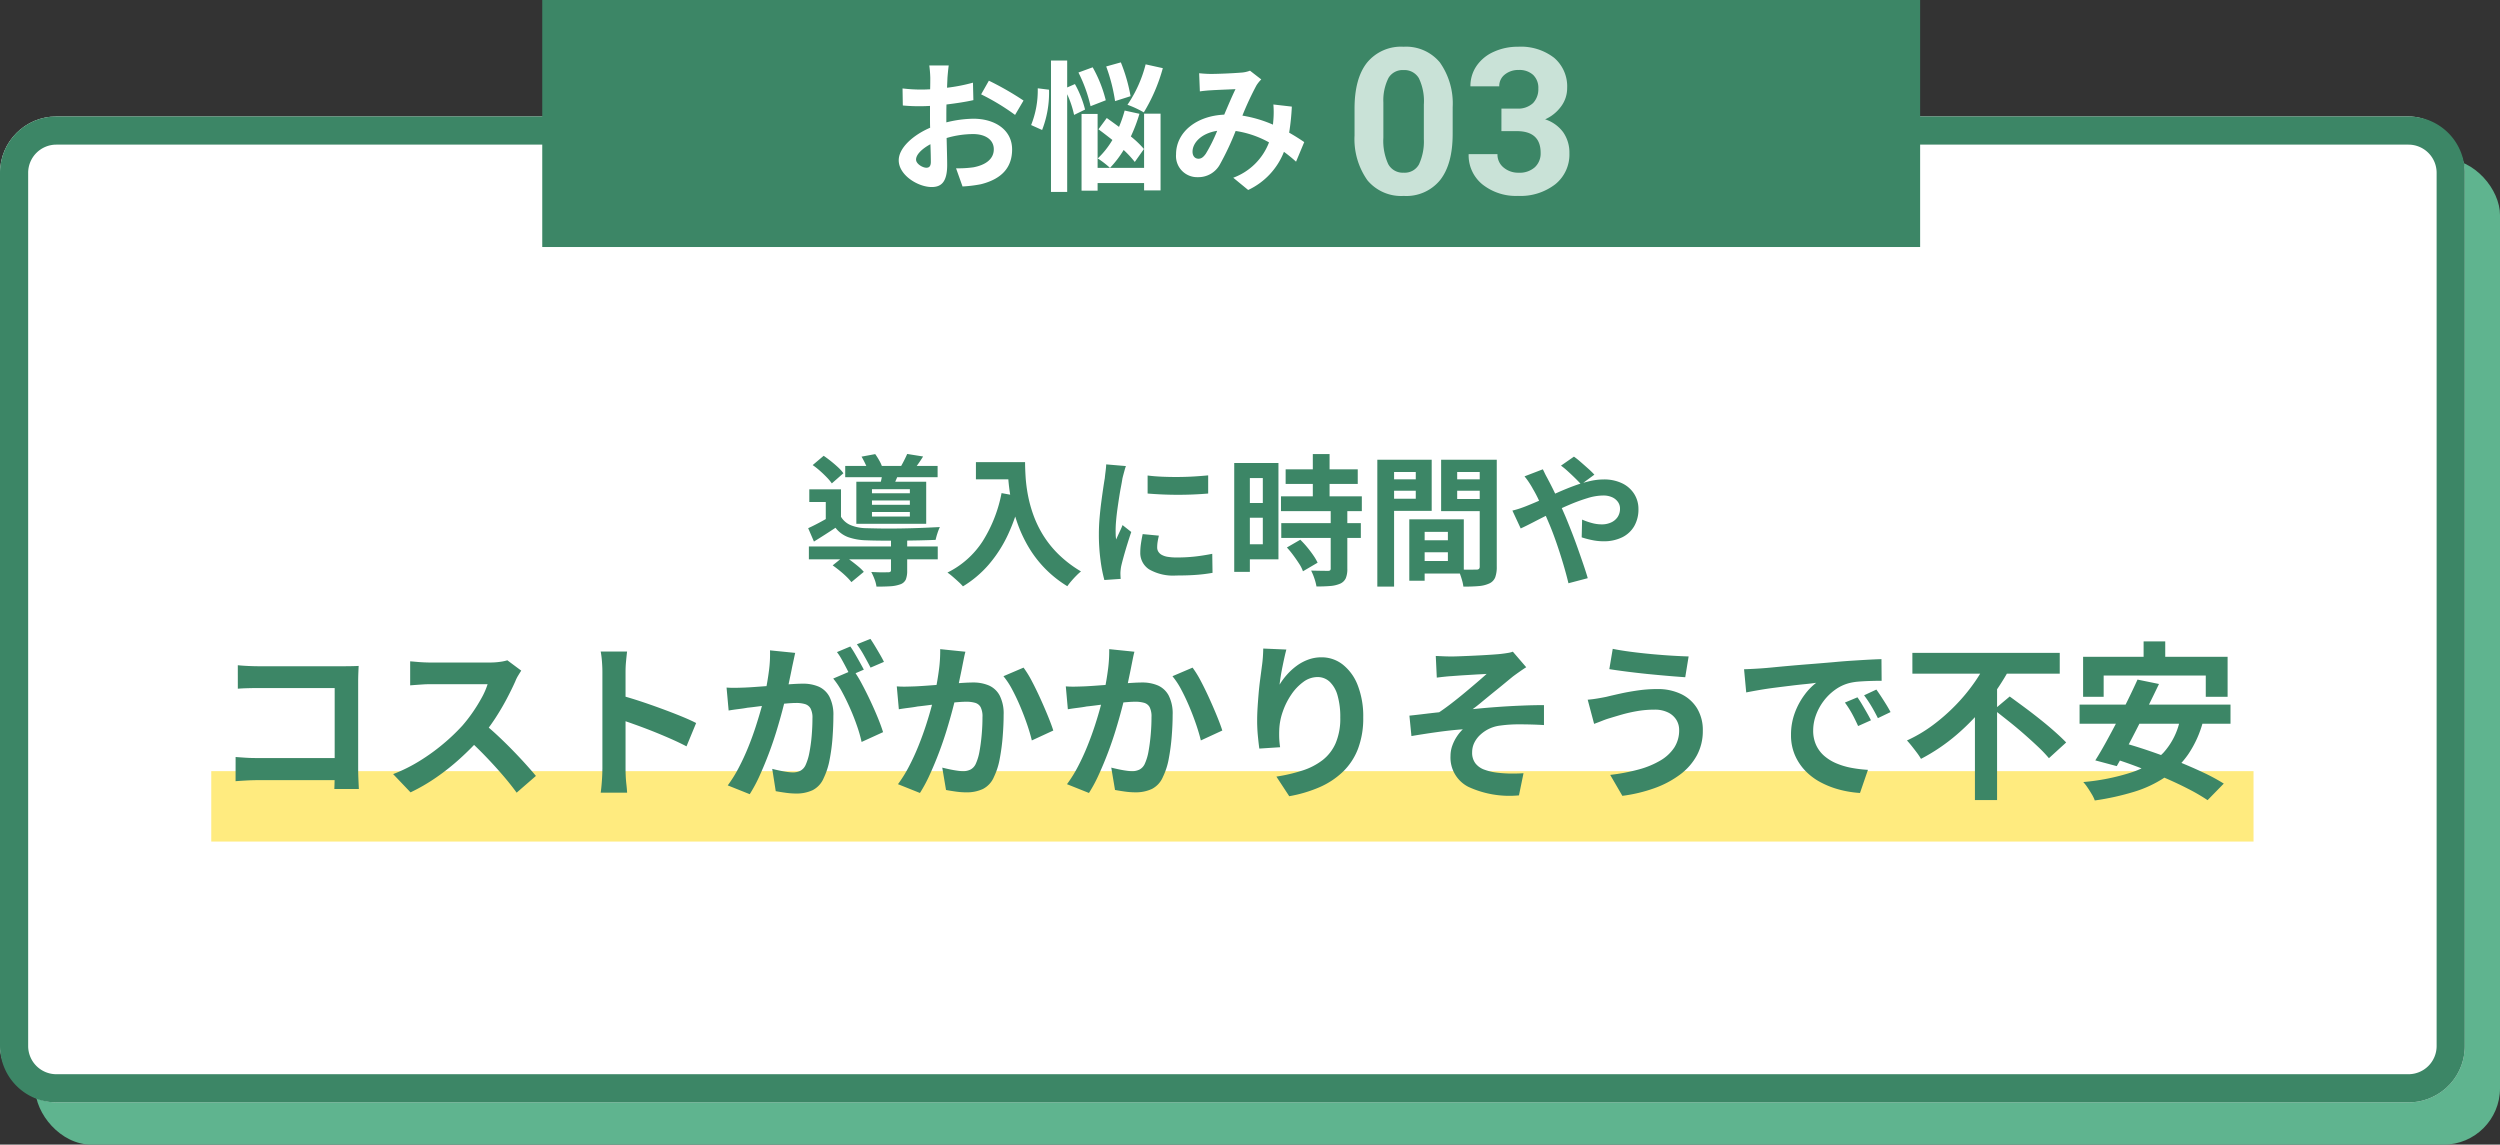
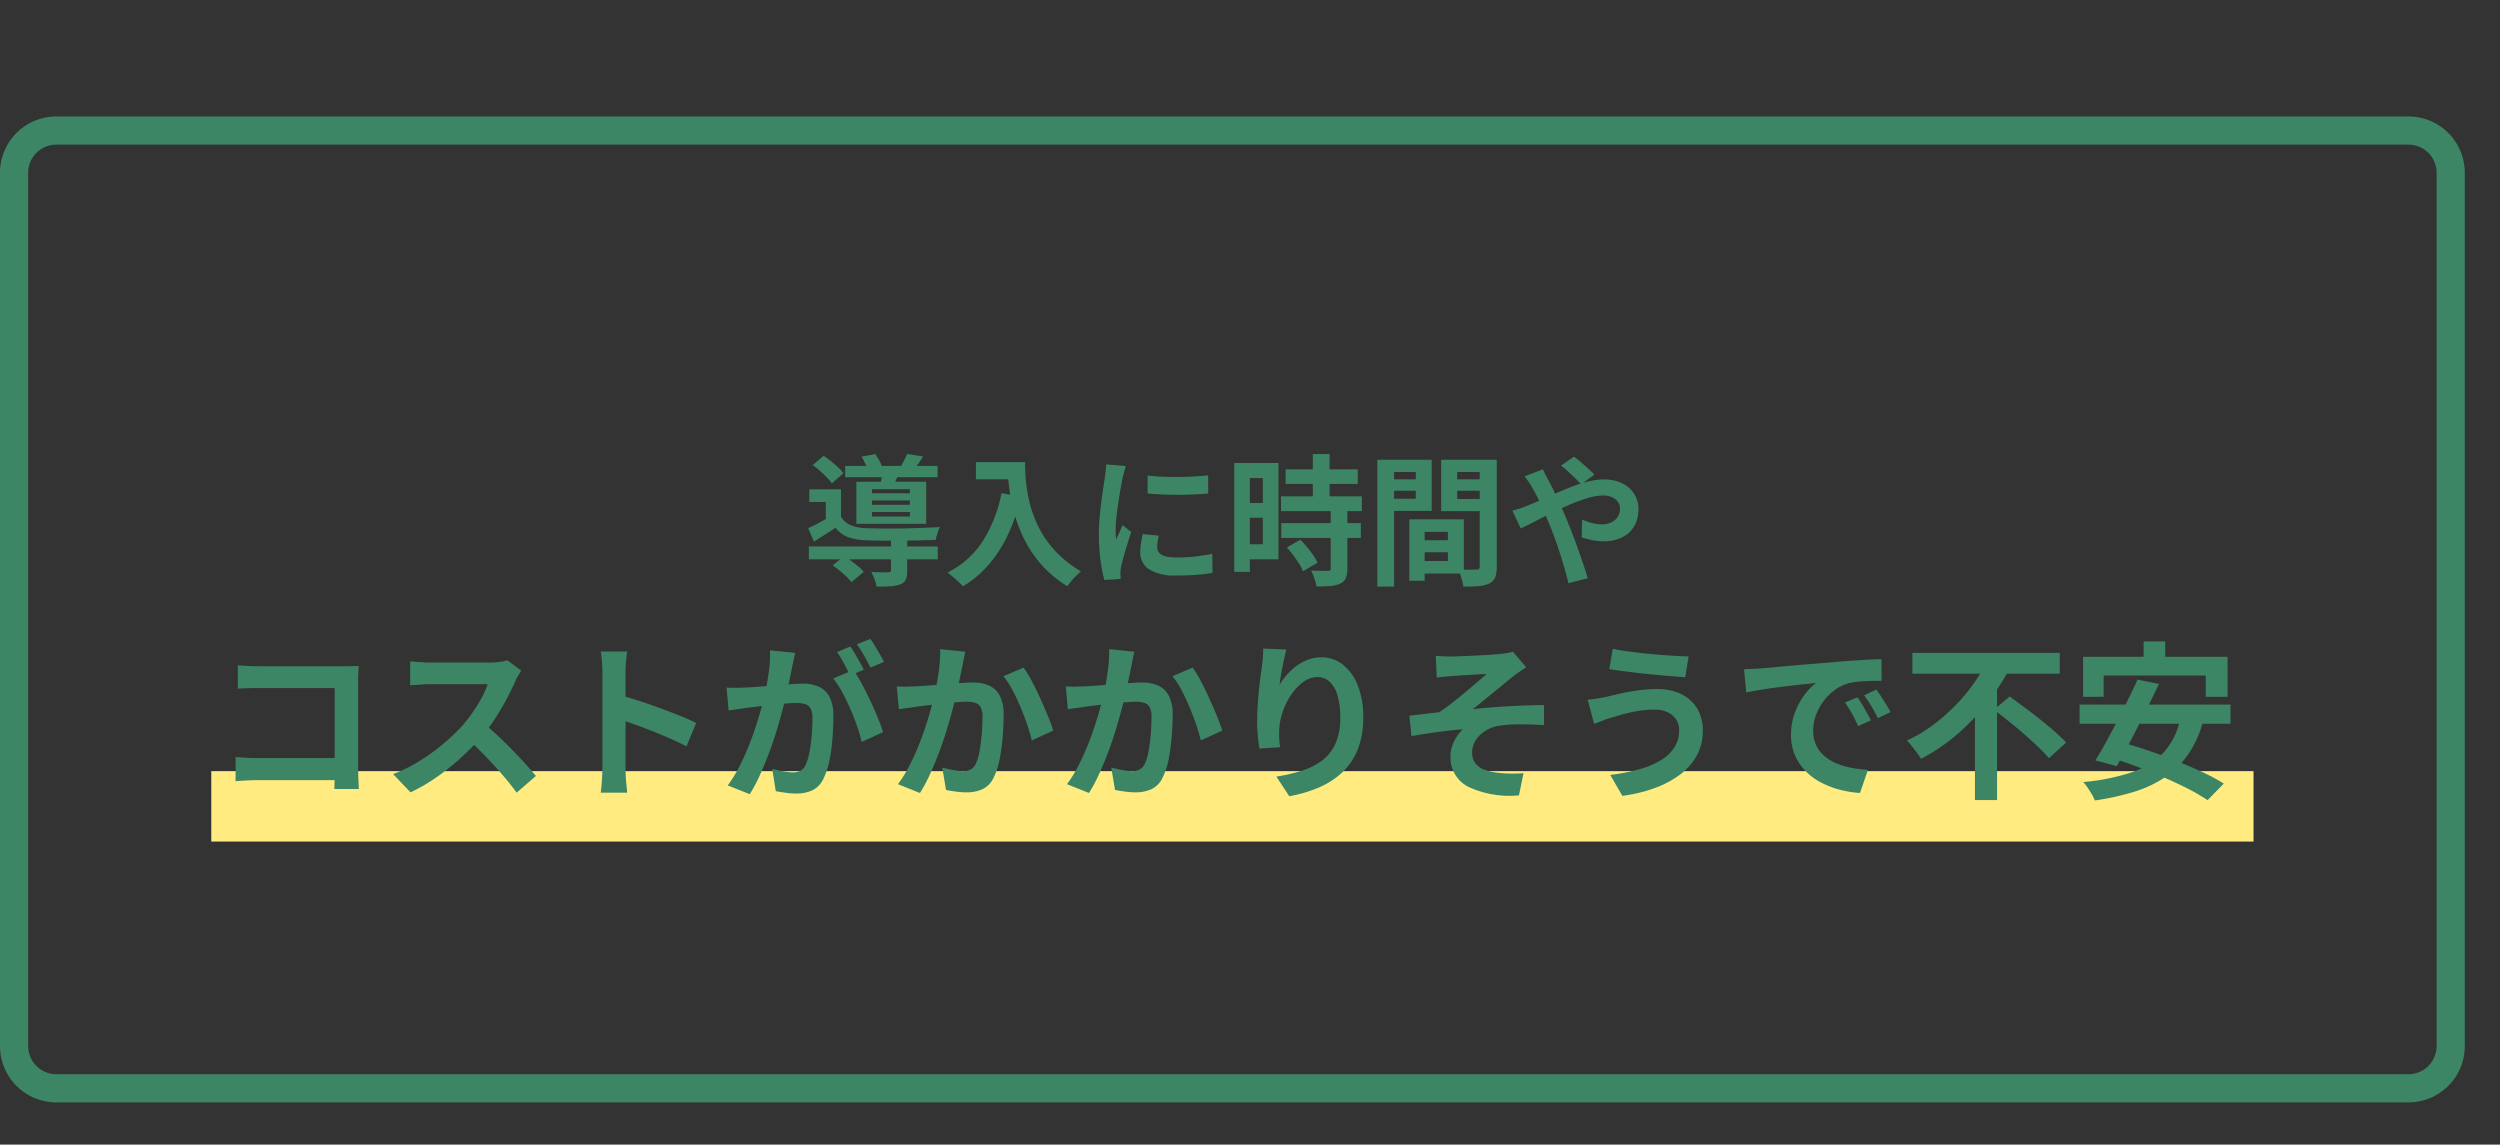
<svg xmlns="http://www.w3.org/2000/svg" width="355" height="162.538" viewBox="0 0 355 162.538">
  <rect x="0" y="0" width="355" height="162.538" fill="#333333" stroke="none" />
  <g id="worries03" transform="translate(-233 -1176.462)">
    <g id="wrap" transform="translate(0 248)">
-       <rect id="長方形_13177" data-name="長方形 13177" width="350" height="140" rx="8" transform="translate(238 951)" fill="#5fb48f" />
      <g id="グループ_10271" data-name="グループ 10271">
-         <rect id="長方形_13169" data-name="長方形 13169" width="350" height="140" rx="8" transform="translate(233 945)" fill="#fff" />
        <path id="長方形_13169_-_アウトライン" data-name="長方形 13169 - アウトライン" d="M8,4A4,4,0,0,0,4,8V132a4,4,0,0,0,4,4H342a4,4,0,0,0,4-4V8a4,4,0,0,0-4-4H8M8,0H342a8,8,0,0,1,8,8V132a8,8,0,0,1-8,8H8a8,8,0,0,1-8-8V8A8,8,0,0,1,8,0Z" transform="translate(233 945)" fill="#3c8666" />
        <g id="グループ_12073" data-name="グループ 12073" transform="translate(7)">
          <rect id="長方形_13209" data-name="長方形 13209" width="290" height="10" transform="translate(256 1037.964)" fill="#ffeb7f" opacity="0.997" />
          <path id="パス_5195" data-name="パス 5195" d="M-59.14-3.9h18.3v1.82h-18.3Zm5.16-11.44h13.12v1.6H-53.98Zm6.5,10.36h2.3v4.5A3.384,3.384,0,0,1-45.37.78a1.328,1.328,0,0,1-.81.7,5.026,5.026,0,0,1-1.42.27q-.82.05-1.94.05A4.651,4.651,0,0,0-49.82.74a8.246,8.246,0,0,0-.46-1.02l.98.04q.5.02.88.01t.52-.01a.563.563,0,0,0,.33-.07.274.274,0,0,0,.09-.23Zm-8.28,3.76,1.64-1.32q.48.3,1,.69t1,.79a6.1,6.1,0,0,1,.78.76L-53.1,1.16a7.4,7.4,0,0,0-.7-.77q-.44-.43-.96-.85T-55.76-1.22ZM-58.6-15.46l1.56-1.32q.5.34,1.05.78t1.02.88a5.131,5.131,0,0,1,.73.82l-1.64,1.44a6.919,6.919,0,0,0-.71-.85q-.45-.47-.97-.93A11.172,11.172,0,0,0-58.6-15.46Zm6.94-1.2,1.94-.36a9.054,9.054,0,0,1,.62.99,4.7,4.7,0,0,1,.42.99l-2.04.4a7.148,7.148,0,0,0-.39-.97Q-51.38-16.18-51.66-16.66Zm1.48,6.22v.62h5.38v-.62Zm0,1.64v.64h5.38V-8.8Zm0-3.24v.58h5.38v-.58ZM-52.4-13.1h9.92v5.98H-52.4Zm-2.18,1.08v4.7h-2.16v-2.9h-2.34v-1.8Zm5.94-2.66,2.38.16q-.24.56-.45,1.04t-.37.84l-1.9-.24q.12-.44.21-.93T-48.64-14.68Zm3.46-2.36,2.26.36q-.36.58-.71,1.07t-.63.85l-1.9-.36q.26-.44.53-.97T-45.18-17.04Zm-9.4,8.92a2.934,2.934,0,0,0,1.4,1.2A6.1,6.1,0,0,0-51-6.5q.74.02,1.75.04t2.17.01q1.16-.01,2.34-.04t2.27-.08l1.93-.09a6.616,6.616,0,0,0-.34.87,8.474,8.474,0,0,0-.26.95q-.96.04-2.26.07t-2.7.04q-1.4.01-2.68,0T-51-4.78a8.382,8.382,0,0,1-2.57-.45,4.047,4.047,0,0,1-1.79-1.33q-.72.48-1.47.96t-1.59,1l-.82-1.9q.7-.32,1.51-.75t1.55-.87Zm19.16-7.76h5.68v2.44h-5.68Zm4.5,0h2.48q0,.96.08,2.17a21.485,21.485,0,0,0,.34,2.58,18.363,18.363,0,0,0,.78,2.81,15.375,15.375,0,0,0,1.39,2.85,14.523,14.523,0,0,0,2.19,2.71A16.654,16.654,0,0,0-20.5-.36a6.967,6.967,0,0,0-.64.58q-.38.38-.73.79a9.056,9.056,0,0,0-.57.73A16.239,16.239,0,0,1-25.7-.87a16.224,16.224,0,0,1-2.32-3.08,19.241,19.241,0,0,1-1.52-3.3,22.872,22.872,0,0,1-.88-3.26,26.367,26.367,0,0,1-.4-2.97Q-30.92-14.86-30.92-15.88Zm-.86,4.4,2.74.5A26.542,26.542,0,0,1-30.86-5.6a18.578,18.578,0,0,1-2.73,4.26,15.293,15.293,0,0,1-3.67,3.1,7.543,7.543,0,0,0-.62-.63q-.4-.37-.83-.74a9.053,9.053,0,0,0-.75-.59,12.571,12.571,0,0,0,5-4.45A19.834,19.834,0,0,0-31.78-11.48Zm20.74-2.5q.92.12,2.07.17t2.34.04q1.19-.01,2.29-.08t1.9-.15v2.58q-.92.08-2.02.13t-2.26.05q-1.16,0-2.27-.05t-2.05-.13Zm1.6,8.54q-.12.5-.18.89a5.188,5.188,0,0,0-.06.79,1.136,1.136,0,0,0,.16.59,1.311,1.311,0,0,0,.49.46,2.6,2.6,0,0,0,.86.28,7.858,7.858,0,0,0,1.29.09,23.054,23.054,0,0,0,2.52-.13q1.18-.13,2.5-.39l.04,2.7A21.355,21.355,0,0,1-4.03.12q-1.25.1-2.95.1a6.815,6.815,0,0,1-3.84-.87,2.77,2.77,0,0,1-1.26-2.41,8.561,8.561,0,0,1,.09-1.21q.09-.63.25-1.39Zm-4.68-9.88a5.681,5.681,0,0,0-.18.56q-.1.36-.19.7t-.13.52q-.06.42-.19,1.09t-.26,1.5q-.13.83-.25,1.69t-.19,1.66q-.07.8-.07,1.4,0,.28.01.64a3.93,3.93,0,0,0,.07.66q.14-.34.3-.68t.32-.69q.16-.35.28-.67l1.24.98q-.28.82-.57,1.76t-.52,1.77q-.23.83-.35,1.37-.04.22-.07.5a4.385,4.385,0,0,0-.03.44q0,.16.01.39t.03.43l-2.32.16a20.593,20.593,0,0,1-.54-2.77,27.518,27.518,0,0,1-.24-3.77q0-1.12.1-2.28t.24-2.23q.14-1.07.27-1.95t.23-1.46q.04-.42.11-.95t.09-1.01Zm22.68.46H18.8v2.08H8.56ZM7.9-11.02H19.38v2.1H7.9Zm.04,3.8h11.3v2.1H7.94Zm4.48-9.8H14.8v7.36H12.42Zm2.54,8h2.36V-.74A3.368,3.368,0,0,1,17.1.61a1.584,1.584,0,0,1-.8.77,4.343,4.343,0,0,1-1.41.33q-.83.07-1.95.07a7.207,7.207,0,0,0-.3-1.15,7.887,7.887,0,0,0-.46-1.11q.74.02,1.44.03t.94.01a.518.518,0,0,0,.31-.07.358.358,0,0,0,.09-.29ZM8.74-3.76l1.9-1.1a12.3,12.3,0,0,1,.96,1.04q.48.58.88,1.16A7.165,7.165,0,0,1,13.1-1.6L11.02-.38a4.877,4.877,0,0,0-.54-1.07q-.38-.59-.83-1.2A13.3,13.3,0,0,0,8.74-3.76Zm-6.34-12H7.54V-2.08H2.4V-4.22H5.32v-9.4H2.4Zm.12,5.68H6.4v2.1H2.52ZM1.26-15.76H3.48V-.3H1.26Zm26,10.98h5.46v1.7H27.26Zm-.14-2.98h6.74v7.7H27.12V-1.84H31.6V-5.98H27.12Zm-1,0H28.3V.96H26.12Zm-3.34-5.68h5v1.62h-5Zm9.28,0H37.1v1.62H32.06Zm4.06-2.78h2.42V-1.04A4.263,4.263,0,0,1,38.32.48a1.609,1.609,0,0,1-.82.86,4.357,4.357,0,0,1-1.51.38q-.89.08-2.19.08a5.293,5.293,0,0,0-.16-.8q-.12-.44-.28-.89a4.99,4.99,0,0,0-.34-.77q.54.04,1.07.05t.96,0q.43-.01.59-.01a.541.541,0,0,0,.38-.1.505.505,0,0,0,.1-.36Zm-13.16,0H29.3v7.26H22.96v-1.72h4.08v-3.8H22.96Zm14.44,0v1.74H32.92v3.84H37.4v1.72H30.64v-7.3Zm-15.82,0h2.38V1.8H21.58Zm28.94,3.5q-.34-.38-.86-.89t-1.06-1a9.923,9.923,0,0,0-.94-.77l1.84-1.28a10.483,10.483,0,0,1,.92.73q.54.47,1.09.96a11.282,11.282,0,0,1,.89.87Zm-5.44-2.14q.1.18.24.48t.3.59q.16.29.26.49.62,1.16,1.26,2.55T48.32-8.1q.34.82.79,1.96T50-3.76q.44,1.24.83,2.38T51.46.6l-2.74.72q-.3-1.26-.74-2.74t-.94-2.93q-.5-1.45-1-2.65-.4-.94-.79-1.84t-.78-1.73a17.153,17.153,0,0,0-.81-1.53q-.2-.38-.53-.88a9.449,9.449,0,0,0-.65-.88ZM40.76-9a11.256,11.256,0,0,0,1.17-.34q.57-.2.81-.3,1.1-.44,2.23-.94l2.28-1.01q1.15-.51,2.26-.92a18.338,18.338,0,0,1,2.18-.66,8.855,8.855,0,0,1,2.01-.25,5.87,5.87,0,0,1,2.67.56,4.111,4.111,0,0,1,1.7,1.52,3.97,3.97,0,0,1,.59,2.12,4.742,4.742,0,0,1-.6,2.43A4.016,4.016,0,0,1,56.34-5.2a5.885,5.885,0,0,1-2.66.56,7.957,7.957,0,0,1-1.65-.18A12.264,12.264,0,0,1,50.6-5.2l.06-2.52a9.414,9.414,0,0,0,1.4.49,5.407,5.407,0,0,0,1.38.19,3.161,3.161,0,0,0,1.33-.27,2.207,2.207,0,0,0,.93-.77,2.118,2.118,0,0,0,.34-1.22,1.585,1.585,0,0,0-.29-.92,2.01,2.01,0,0,0-.82-.67,3.008,3.008,0,0,0-1.29-.25,7.761,7.761,0,0,0-2.21.37,24.959,24.959,0,0,0-2.59.95q-1.36.58-2.66,1.23t-2.4,1.22q-1.1.57-1.84.91ZM-140.232,12.96q.672.072,1.512.108t1.44.036h12.1q.528,0,1.164-.012t.948-.036q-.024.408-.048,1.044t-.024,1.164V27.7q0,.624.036,1.464t.06,1.368h-3.48q.024-.528.036-1.164t.012-1.284V16.2h-10.776q-.768,0-1.62.024t-1.356.072Zm-.312,13.032q.624.048,1.4.1t1.6.048h12.96V29.28h-12.864q-.7,0-1.6.048t-1.5.1Zm40.56-12.264q-.144.216-.42.672a5.125,5.125,0,0,0-.42.84q-.5,1.128-1.236,2.52t-1.656,2.8a27.666,27.666,0,0,1-1.956,2.628,40.034,40.034,0,0,1-2.964,2.988,32.473,32.473,0,0,1-3.408,2.712,26.131,26.131,0,0,1-3.66,2.124l-2.472-2.592a22.327,22.327,0,0,0,3.768-1.872,28.144,28.144,0,0,0,3.384-2.448,28.013,28.013,0,0,0,2.688-2.568,21.577,21.577,0,0,0,1.5-1.944,22.9,22.9,0,0,0,1.26-2.052,10.4,10.4,0,0,0,.816-1.884H-112.9q-.5,0-1.056.036t-1.044.072q-.492.036-.756.06V12.408q.36.024.888.072t1.068.072q.54.024.9.024h8.472a10.126,10.126,0,0,0,1.452-.1,6.237,6.237,0,0,0,1.02-.216Zm-5.376,7.464q.936.744,1.992,1.728t2.088,2.04q1.032,1.056,1.908,2.028T-97.9,28.68l-2.736,2.376q-.888-1.224-2.028-2.544t-2.4-2.628q-1.26-1.308-2.556-2.484Zm16.9,6.5V13.9q0-.624-.06-1.44a12.593,12.593,0,0,0-.18-1.44h3.744q-.072.624-.144,1.38t-.072,1.5V27.7q0,.336.024.948t.1,1.26q.072.648.1,1.152H-88.7q.1-.72.168-1.68T-88.464,27.7ZM-85.9,17.232q1.2.312,2.688.8t3,1.044q1.512.552,2.844,1.092t2.22,1l-1.368,3.312q-1.008-.528-2.232-1.068t-2.484-1.044q-1.26-.5-2.472-.936t-2.2-.768Zm24.816-6.024q-.1.456-.216,1t-.216,1q-.1.528-.24,1.188t-.276,1.32q-.132.66-.276,1.284-.24,1.032-.6,2.4t-.84,2.94q-.48,1.572-1.08,3.156T-66.1,28.572a20.728,20.728,0,0,1-1.44,2.7l-3.12-1.248a18.726,18.726,0,0,0,1.572-2.532q.732-1.4,1.332-2.88t1.068-2.928q.468-1.452.816-2.7t.54-2.136q.336-1.632.528-3.144a17.694,17.694,0,0,0,.144-2.856Zm8.256,2.424a16.9,16.9,0,0,1,1.188,1.932q.612,1.14,1.212,2.412t1.08,2.448q.48,1.176.744,2.04l-3.048,1.392a19.611,19.611,0,0,0-.636-2.232q-.42-1.224-.972-2.484t-1.164-2.388a11.29,11.29,0,0,0-1.26-1.9Zm-18,2.5q.648.048,1.284.036t1.284-.036q.6-.024,1.44-.084t1.788-.132q.948-.072,1.908-.156t1.776-.132q.816-.048,1.344-.048a5.593,5.593,0,0,1,2.256.42,3.2,3.2,0,0,1,1.524,1.428,5.619,5.619,0,0,1,.564,2.736q0,1.416-.12,3.072A25.888,25.888,0,0,1-56.2,26.4a10.2,10.2,0,0,1-.828,2.568A3.389,3.389,0,0,1-58.6,30.7a5.4,5.4,0,0,1-2.364.48,10.889,10.889,0,0,1-1.464-.108q-.792-.108-1.416-.228l-.5-3.168q.456.12,1.02.24t1.08.192a6.3,6.3,0,0,0,.828.072,2.332,2.332,0,0,0,1.056-.228,1.707,1.707,0,0,0,.744-.8,7.525,7.525,0,0,0,.552-1.8,22.12,22.12,0,0,0,.324-2.388q.108-1.284.108-2.46a2.815,2.815,0,0,0-.276-1.416,1.352,1.352,0,0,0-.792-.612,4.4,4.4,0,0,0-1.26-.156q-.552,0-1.488.084t-2,.192q-1.068.108-1.98.228t-1.416.168q-.528.1-1.332.2t-1.356.2ZM-53.256,10.3q.312.432.66,1.032t.684,1.2q.336.6.576,1.056l-1.944.84q-.24-.5-.552-1.1t-.648-1.2a8.257,8.257,0,0,0-.672-1.032Zm2.856-1.08q.312.456.672,1.056t.708,1.2q.348.6.54,1.008l-1.9.816q-.384-.744-.912-1.692a14.364,14.364,0,0,0-1.032-1.62Zm13.488,1.824q-.12.456-.228,1t-.2,1q-.1.528-.24,1.188t-.276,1.32q-.132.66-.276,1.284-.24,1.032-.6,2.4t-.84,2.94q-.48,1.572-1.08,3.156T-41.928,28.4a20.728,20.728,0,0,1-1.44,2.7l-3.12-1.248a18.725,18.725,0,0,0,1.572-2.532q.732-1.4,1.332-2.892t1.068-2.928q.468-1.44.8-2.688t.528-2.136q.336-1.632.528-3.144a19.9,19.9,0,0,0,.168-2.856Zm8.256,2.256a14.483,14.483,0,0,1,1.188,1.932q.612,1.164,1.2,2.46t1.08,2.5q.492,1.2.756,2.04L-27.48,23.64q-.24-1.008-.66-2.244t-.96-2.52q-.54-1.284-1.152-2.436a10.935,10.935,0,0,0-1.26-1.92Zm-18,2.664q.648.048,1.272.036t1.3-.036q.576-.024,1.428-.084t1.8-.132q.948-.072,1.908-.156t1.776-.132q.816-.048,1.344-.048a5.614,5.614,0,0,1,2.244.42,3.191,3.191,0,0,1,1.536,1.428,5.619,5.619,0,0,1,.564,2.736q0,1.416-.132,3.072a29.43,29.43,0,0,1-.42,3.168,9.9,9.9,0,0,1-.816,2.568,3.389,3.389,0,0,1-1.572,1.728,5.4,5.4,0,0,1-2.364.48,10.783,10.783,0,0,1-1.476-.108q-.78-.108-1.4-.228L-40.2,27.5q.48.12,1.044.24t1.08.192a6.3,6.3,0,0,0,.828.072,2.332,2.332,0,0,0,1.056-.228,1.707,1.707,0,0,0,.744-.8,7.214,7.214,0,0,0,.54-1.8q.2-1.1.312-2.388t.108-2.46a2.923,2.923,0,0,0-.264-1.416,1.3,1.3,0,0,0-.78-.612,4.5,4.5,0,0,0-1.284-.156q-.528,0-1.476.084t-2,.192q-1.056.108-1.98.228t-1.428.168q-.5.1-1.308.2t-1.356.2Zm33.744-4.92q-.12.456-.228,1t-.2,1q-.1.528-.24,1.188t-.276,1.32q-.132.66-.276,1.284-.24,1.032-.6,2.4t-.84,2.94q-.48,1.572-1.08,3.156T-17.928,28.4a20.729,20.729,0,0,1-1.44,2.7l-3.12-1.248a18.726,18.726,0,0,0,1.572-2.532q.732-1.4,1.332-2.892t1.068-2.928q.468-1.44.8-2.688t.528-2.136q.336-1.632.528-3.144a19.9,19.9,0,0,0,.168-2.856ZM-4.656,13.3a14.483,14.483,0,0,1,1.188,1.932q.612,1.164,1.2,2.46t1.08,2.5q.492,1.2.756,2.04L-3.48,23.64q-.24-1.008-.66-2.244t-.96-2.52q-.54-1.284-1.152-2.436a10.935,10.935,0,0,0-1.26-1.92Zm-18,2.664q.648.048,1.272.036t1.3-.036q.576-.024,1.428-.084t1.8-.132q.948-.072,1.908-.156t1.776-.132q.816-.048,1.344-.048a5.614,5.614,0,0,1,2.244.42,3.191,3.191,0,0,1,1.536,1.428,5.619,5.619,0,0,1,.564,2.736q0,1.416-.132,3.072a29.43,29.43,0,0,1-.42,3.168A9.9,9.9,0,0,1-8.856,28.8a3.389,3.389,0,0,1-1.572,1.728,5.4,5.4,0,0,1-2.364.48,10.783,10.783,0,0,1-1.476-.108q-.78-.108-1.4-.228L-16.2,27.5q.48.12,1.044.24t1.08.192a6.3,6.3,0,0,0,.828.072,2.332,2.332,0,0,0,1.056-.228,1.707,1.707,0,0,0,.744-.8,7.214,7.214,0,0,0,.54-1.8q.2-1.1.312-2.388t.108-2.46a2.923,2.923,0,0,0-.264-1.416,1.3,1.3,0,0,0-.78-.612,4.5,4.5,0,0,0-1.284-.156q-.528,0-1.476.084t-2,.192q-1.056.108-1.98.228t-1.428.168q-.5.1-1.308.2t-1.356.2Zm31.32-5.232q-.12.432-.264,1.08t-.288,1.356q-.144.708-.252,1.38T7.7,15.72a9.7,9.7,0,0,1,1.032-1.4,8.779,8.779,0,0,1,1.356-1.248,6.634,6.634,0,0,1,1.656-.9,5.41,5.41,0,0,1,1.908-.336,4.84,4.84,0,0,1,3.024,1.032A6.876,6.876,0,0,1,18.8,15.816a12.086,12.086,0,0,1,.78,4.56,12.214,12.214,0,0,1-.744,4.452A9,9,0,0,1,16.7,28.08a11.289,11.289,0,0,1-3.324,2.2A19.132,19.132,0,0,1,9.072,31.56L7.248,28.776a23.9,23.9,0,0,0,3.66-.852,9.4,9.4,0,0,0,2.88-1.476,6.17,6.17,0,0,0,1.872-2.412,8.9,8.9,0,0,0,.66-3.636,11.052,11.052,0,0,0-.384-3.132,4.237,4.237,0,0,0-1.116-1.956,2.486,2.486,0,0,0-1.74-.672,3.383,3.383,0,0,0-2.016.7,7.174,7.174,0,0,0-1.716,1.812,10.138,10.138,0,0,0-1.2,2.412,8.784,8.784,0,0,0-.492,2.5q-.024.5-.012,1.1a12.129,12.129,0,0,0,.132,1.44l-2.952.192q-.1-.7-.2-1.74a22.12,22.12,0,0,1-.108-2.268q0-.84.06-1.8t.144-1.956q.084-1,.216-2t.252-1.92q.1-.7.144-1.368t.048-1.152Zm21.216.912,1.128.048q.552.024,1.152.024.336,0,.984-.024t1.5-.06q.852-.036,1.728-.084t1.608-.1q.732-.048,1.188-.1.6-.072,1.008-.144a3.388,3.388,0,0,0,.648-.168l1.9,2.208q-.384.24-.948.636t-.948.684q-.5.408-1.08.888t-1.188.972q-.612.492-1.212.984t-1.164.96q-.564.468-1.068.828,1.608-.168,3.4-.3t3.528-.2q1.74-.072,3.2-.072v2.832q-1.7-.1-3.384-.1a19.046,19.046,0,0,0-2.784.168,5.025,5.025,0,0,0-2.844,1.284,3.866,3.866,0,0,0-.876,1.152,3.091,3.091,0,0,0-.312,1.38A2.468,2.468,0,0,0,35.5,26.88a2.806,2.806,0,0,0,1.284.912,7.859,7.859,0,0,0,1.884.432,17.451,17.451,0,0,0,2.016.12q.984,0,1.656-.048l-.648,3.144a13.916,13.916,0,0,1-7.164-1.2,4.655,4.655,0,0,1-2.556-4.392A4.3,4.3,0,0,1,32.22,24.4a6.041,6.041,0,0,1,.648-1.308,5.856,5.856,0,0,1,.852-1.032q-1.656.12-3.564.384t-3.732.576l-.288-2.9q.96-.1,2.112-.24t2.112-.24q.792-.528,1.728-1.248t1.872-1.5q.936-.78,1.764-1.488t1.38-1.212q-.288.024-.78.048t-1.08.06l-1.188.072q-.6.036-1.092.072t-.78.06q-.456.024-1.02.084t-1.14.132ZM64.44,22.152a2.707,2.707,0,0,0-.4-1.44,2.84,2.84,0,0,0-1.176-1.044,4.24,4.24,0,0,0-1.932-.4,14.271,14.271,0,0,0-2.508.216,20.9,20.9,0,0,0-2.16.492q-.948.276-1.572.468a11.177,11.177,0,0,0-1.164.4q-.636.252-1.164.444l-.912-3.432q.624-.048,1.344-.168t1.3-.24q.888-.216,2.028-.468t2.484-.444a19.323,19.323,0,0,1,2.736-.192,7.606,7.606,0,0,1,3.372.708,5.368,5.368,0,0,1,2.268,2.028,5.954,5.954,0,0,1,.816,3.192,7.221,7.221,0,0,1-.84,3.48,8.418,8.418,0,0,1-2.376,2.724,13.9,13.9,0,0,1-3.624,1.932,21.606,21.606,0,0,1-4.584,1.1l-1.728-2.976a26.953,26.953,0,0,0,4.044-.768,12.3,12.3,0,0,0,3.1-1.284,5.937,5.937,0,0,0,1.968-1.848A4.5,4.5,0,0,0,64.44,22.152Zm-9.432-11.52q1.032.216,2.484.408t3,.336q1.548.144,2.952.228t2.34.108l-.48,2.952q-1.056-.072-2.472-.192T59.9,14.2q-1.512-.156-2.916-.336t-2.46-.348Zm18.648,2.9q.72-.024,1.368-.06t.984-.06q.744-.048,1.836-.156t2.448-.228q1.356-.12,2.892-.24t3.192-.264q1.248-.12,2.484-.2t2.352-.144q1.116-.06,1.956-.084l.024,3.072q-.648,0-1.488.024t-1.668.084a8.3,8.3,0,0,0-1.476.228,6.026,6.026,0,0,0-2.016.972,7.532,7.532,0,0,0-1.62,1.608,7.725,7.725,0,0,0-1.068,1.992,6.309,6.309,0,0,0-.384,2.148,4.859,4.859,0,0,0,.42,2.076,4.568,4.568,0,0,0,1.152,1.536,6.459,6.459,0,0,0,1.716,1.056,10.259,10.259,0,0,0,2.124.636,18.538,18.538,0,0,0,2.364.288L90.12,31.1a14.938,14.938,0,0,1-2.94-.48A12.431,12.431,0,0,1,84.5,29.568a8.587,8.587,0,0,1-2.172-1.644,7.5,7.5,0,0,1-1.464-2.232,7.09,7.09,0,0,1-.54-2.82,8.879,8.879,0,0,1,.552-3.18,10.152,10.152,0,0,1,1.38-2.544A8.319,8.319,0,0,1,83.9,15.456q-.672.1-1.62.192t-2.04.228q-1.092.132-2.22.276t-2.172.324q-1.044.18-1.884.348Zm16.1,3.984q.312.432.66,1.02t.684,1.176q.336.588.576,1.068l-1.824.816q-.456-1.008-.876-1.776a14.449,14.449,0,0,0-1-1.56Zm2.688-1.1q.312.432.684,1t.732,1.152q.36.588.6,1.044l-1.8.864q-.48-.96-.924-1.7A16.894,16.894,0,0,0,90.7,17.232Zm5.112-5.208h20.928V14.16H97.56Zm11.592,8.064,2.232-1.872q.96.7,2.076,1.524t2.232,1.716q1.116.888,2.076,1.74t1.632,1.548l-2.448,2.232a19.139,19.139,0,0,0-1.524-1.6q-.924-.876-1.992-1.812t-2.184-1.824Q110.136,20.04,109.152,19.272Zm-.96-6.96,3.192,1.128a35.072,35.072,0,0,1-3.252,4.92,31.612,31.612,0,0,1-4.236,4.428,26.75,26.75,0,0,1-5.112,3.468,8.06,8.06,0,0,0-.576-.864q-.36-.48-.732-.948t-.684-.8a20.244,20.244,0,0,0,3.672-2.172,26.833,26.833,0,0,0,3.2-2.8,25.489,25.489,0,0,0,2.616-3.132A22.4,22.4,0,0,0,108.192,12.312ZM106.44,18.12l3.144-3.144V32.112H106.44Zm23.952-8.544h3.072v4.392h-3.072ZM121.8,11.76h20.52v5.688h-3.1V14.424h-14.5v3.024H121.8ZM129.528,15l3.048.624q-.7,1.464-1.476,3.036t-1.572,3.132q-.792,1.56-1.548,2.964t-1.4,2.532l-3.048-.816q.7-1.1,1.476-2.508t1.584-2.952q.8-1.548,1.56-3.1T129.528,15Zm6.072,5.5,3.24.408a15.167,15.167,0,0,1-2.124,4.716,12.643,12.643,0,0,1-3.264,3.228,16.593,16.593,0,0,1-4.4,2.076,36.762,36.762,0,0,1-5.592,1.236,4.685,4.685,0,0,0-.408-.852q-.288-.492-.612-.972a6.716,6.716,0,0,0-.612-.792A30.68,30.68,0,0,0,128.6,28.2a11.075,11.075,0,0,0,4.6-2.808A9.945,9.945,0,0,0,135.6,20.5Zm-14.3-1.944h21.432v2.712H121.3Zm4.032,7.416,2.088-2.016q1.752.48,3.732,1.152t3.936,1.452q1.956.78,3.7,1.6a27.063,27.063,0,0,1,2.988,1.608l-2.3,2.352a26.748,26.748,0,0,0-2.784-1.62q-1.656-.852-3.6-1.68t-3.936-1.572Q127.152,26.5,125.328,25.968Z" transform="translate(400 1009.964)" fill="#3c8666" />
        </g>
      </g>
    </g>
    <g id="pict" transform="translate(77)">
-       <path id="パス_168" data-name="パス 168" d="M0,0H195.659V35.076H0Z" transform="translate(233 1176.462)" fill="#3c8666" />
      <g id="グループ_10267" data-name="グループ 10267" transform="translate(-31 245)">
-         <path id="パス_4981" data-name="パス 4981" d="M8.72-16.24H5.96a16.1,16.1,0,0,1,.14,1.76c0,.34,0,.92-.02,1.62-.4.02-.8.04-1.16.04a22.178,22.178,0,0,1-2.76-.16l.04,2.42a24.52,24.52,0,0,0,2.8.1c.32,0,.68-.02,1.06-.04v1.68c0,.46,0,.94.02,1.42C3.62-6.34,1.62-4.52,1.62-2.78c0,2.12,2.74,3.8,4.68,3.8,1.32,0,2.2-.66,2.2-3.14,0-.68-.04-2.24-.08-3.82a13.484,13.484,0,0,1,3.76-.56c1.74,0,2.94.8,2.94,2.16,0,1.46-1.28,2.26-2.9,2.56a15.4,15.4,0,0,1-2.46.14L10.68.94A18.312,18.312,0,0,0,13.3.62c3.18-.8,4.42-2.58,4.42-4.94,0-2.76-2.42-4.36-5.5-4.36a16.572,16.572,0,0,0-3.84.52V-8.9c0-.58,0-1.2.02-1.8,1.3-.16,2.68-.36,3.82-.62l-.06-2.48a24.494,24.494,0,0,1-3.68.72c.02-.5.04-.98.06-1.42C8.58-15.02,8.66-15.88,8.72-16.24Zm5.7,2.16-1.1,1.94a31.821,31.821,0,0,1,4.82,2.92l1.2-2.04A41.793,41.793,0,0,0,14.42-14.08ZM4.08-2.88c0-.7.82-1.52,2.04-2.18.04,1.08.06,2,.06,2.5,0,.68-.28.84-.64.84C5.02-1.72,4.08-2.26,4.08-2.88ZM36.68-16.4a18.06,18.06,0,0,1-2.58,5.74,14.483,14.483,0,0,1,2.32,1.08,24.407,24.407,0,0,0,2.7-6.28Zm-2.14,4.52a23.477,23.477,0,0,0-1.38-4.8l-2.08.58a24.759,24.759,0,0,1,1.26,4.92Zm-3.52.58a18.652,18.652,0,0,0-1.86-4.68l-2.02.74a20.8,20.8,0,0,1,1.72,4.78ZM21.36-13a13.3,13.3,0,0,1-.94,5.22l1.56.7a14.572,14.572,0,0,0,.98-5.72Zm6.72,3.02a14.785,14.785,0,0,0-1.44-3.62l-1.1.48v-3.82h-2.3V1.72h2.3V-12.16a14.015,14.015,0,0,1,.98,2.94Zm8.36,5.6a13.454,13.454,0,0,0-1.86-1.78A22.241,22.241,0,0,0,35.8-9.38l-2.1-.46a17.615,17.615,0,0,1-.8,2.32c-.6-.44-1.2-.88-1.74-1.26l-1.18,1.6c.62.46,1.3.98,1.98,1.52a12.129,12.129,0,0,1-2.08,2.62A13.331,13.331,0,0,1,31.62-1.7a14.6,14.6,0,0,0,1.94-2.54,14.6,14.6,0,0,1,1.58,1.7Zm.02,2.68h-6.6V-9.36H27.58V1.54h2.28V.46h6.6V1.5H38.8V-9.4H36.46Zm7.82-13.44.1,2.58c.52-.08,1.22-.14,1.62-.16.92-.06,2.64-.12,3.44-.16-.46.94-1.04,2.3-1.6,3.62C43.82-9.08,41-6.72,41-3.62A3,3,0,0,0,44.08-.38,3.486,3.486,0,0,0,47.2-2.14a39.312,39.312,0,0,0,2.26-4.8A13.867,13.867,0,0,1,54.2-5.32,8.616,8.616,0,0,1,49.12-.3l2.12,1.74a10,10,0,0,0,5.08-5.42,20.853,20.853,0,0,1,1.72,1.4L59.2-5.36c-.58-.4-1.3-.86-2.14-1.34a32.479,32.479,0,0,0,.38-3.7l-2.62-.3a13.173,13.173,0,0,1,0,2.18c-.02.22-.04.44-.06.68a18,18,0,0,0-4.34-1.28,42.615,42.615,0,0,1,2-4.3,4.822,4.822,0,0,1,.68-.84L51.5-15.5a4.3,4.3,0,0,1-1.36.28c-.94.08-3.06.18-4.2.18C45.5-15.04,44.82-15.08,44.28-15.14ZM43.34-4c0-1.26,1.26-2.62,3.5-2.96A22.4,22.4,0,0,1,45.22-3.7c-.36.5-.64.7-1.04.7C43.72-3,43.34-3.34,43.34-4Z" transform="translate(313 957)" fill="#fff" />
-         <path id="パス_4982" data-name="パス 4982" d="M15.279-8.524q0,4.276-1.77,6.542A6.178,6.178,0,0,1,8.326.283,6.222,6.222,0,0,1,3.172-1.94,10.139,10.139,0,0,1,1.345-8.312v-3.795q0-4.319,1.791-6.556A6.225,6.225,0,0,1,8.3-20.9a6.23,6.23,0,0,1,5.154,2.216,10.107,10.107,0,0,1,1.827,6.365Zm-4.092-4.163a7.536,7.536,0,0,0-.7-3.731A2.369,2.369,0,0,0,8.3-17.587a2.327,2.327,0,0,0-2.131,1.112A7.053,7.053,0,0,0,5.438-13v5.013a7.911,7.911,0,0,0,.687,3.745,2.338,2.338,0,0,0,2.2,1.225,2.3,2.3,0,0,0,2.167-1.175,7.722,7.722,0,0,0,.694-3.6Zm11.017.566h2.181a3.073,3.073,0,0,0,2.308-.779,2.854,2.854,0,0,0,.75-2.067,2.523,2.523,0,0,0-.743-1.94,2.881,2.881,0,0,0-2.046-.694,3.02,3.02,0,0,0-1.968.644,2.06,2.06,0,0,0-.793,1.678H17.8a5.033,5.033,0,0,1,.871-2.9,5.8,5.8,0,0,1,2.436-2,8.128,8.128,0,0,1,3.448-.722,7.709,7.709,0,0,1,5.126,1.565,5.339,5.339,0,0,1,1.855,4.312,4.338,4.338,0,0,1-.864,2.605,5.612,5.612,0,0,1-2.266,1.827A5.123,5.123,0,0,1,31-8.723a5.07,5.07,0,0,1,.857,2.945,5.427,5.427,0,0,1-2,4.4,8.056,8.056,0,0,1-5.3,1.657,7.639,7.639,0,0,1-5.048-1.628,5.318,5.318,0,0,1-1.961-4.3h4.092a2.371,2.371,0,0,0,.871,1.9,3.209,3.209,0,0,0,2.145.736,3.224,3.224,0,0,0,2.287-.772,2.664,2.664,0,0,0,.828-2.046q0-3.087-3.4-3.087H22.2Z" transform="translate(378 959)" fill="#c9e2d7" />
-       </g>
+         </g>
    </g>
  </g>
</svg>